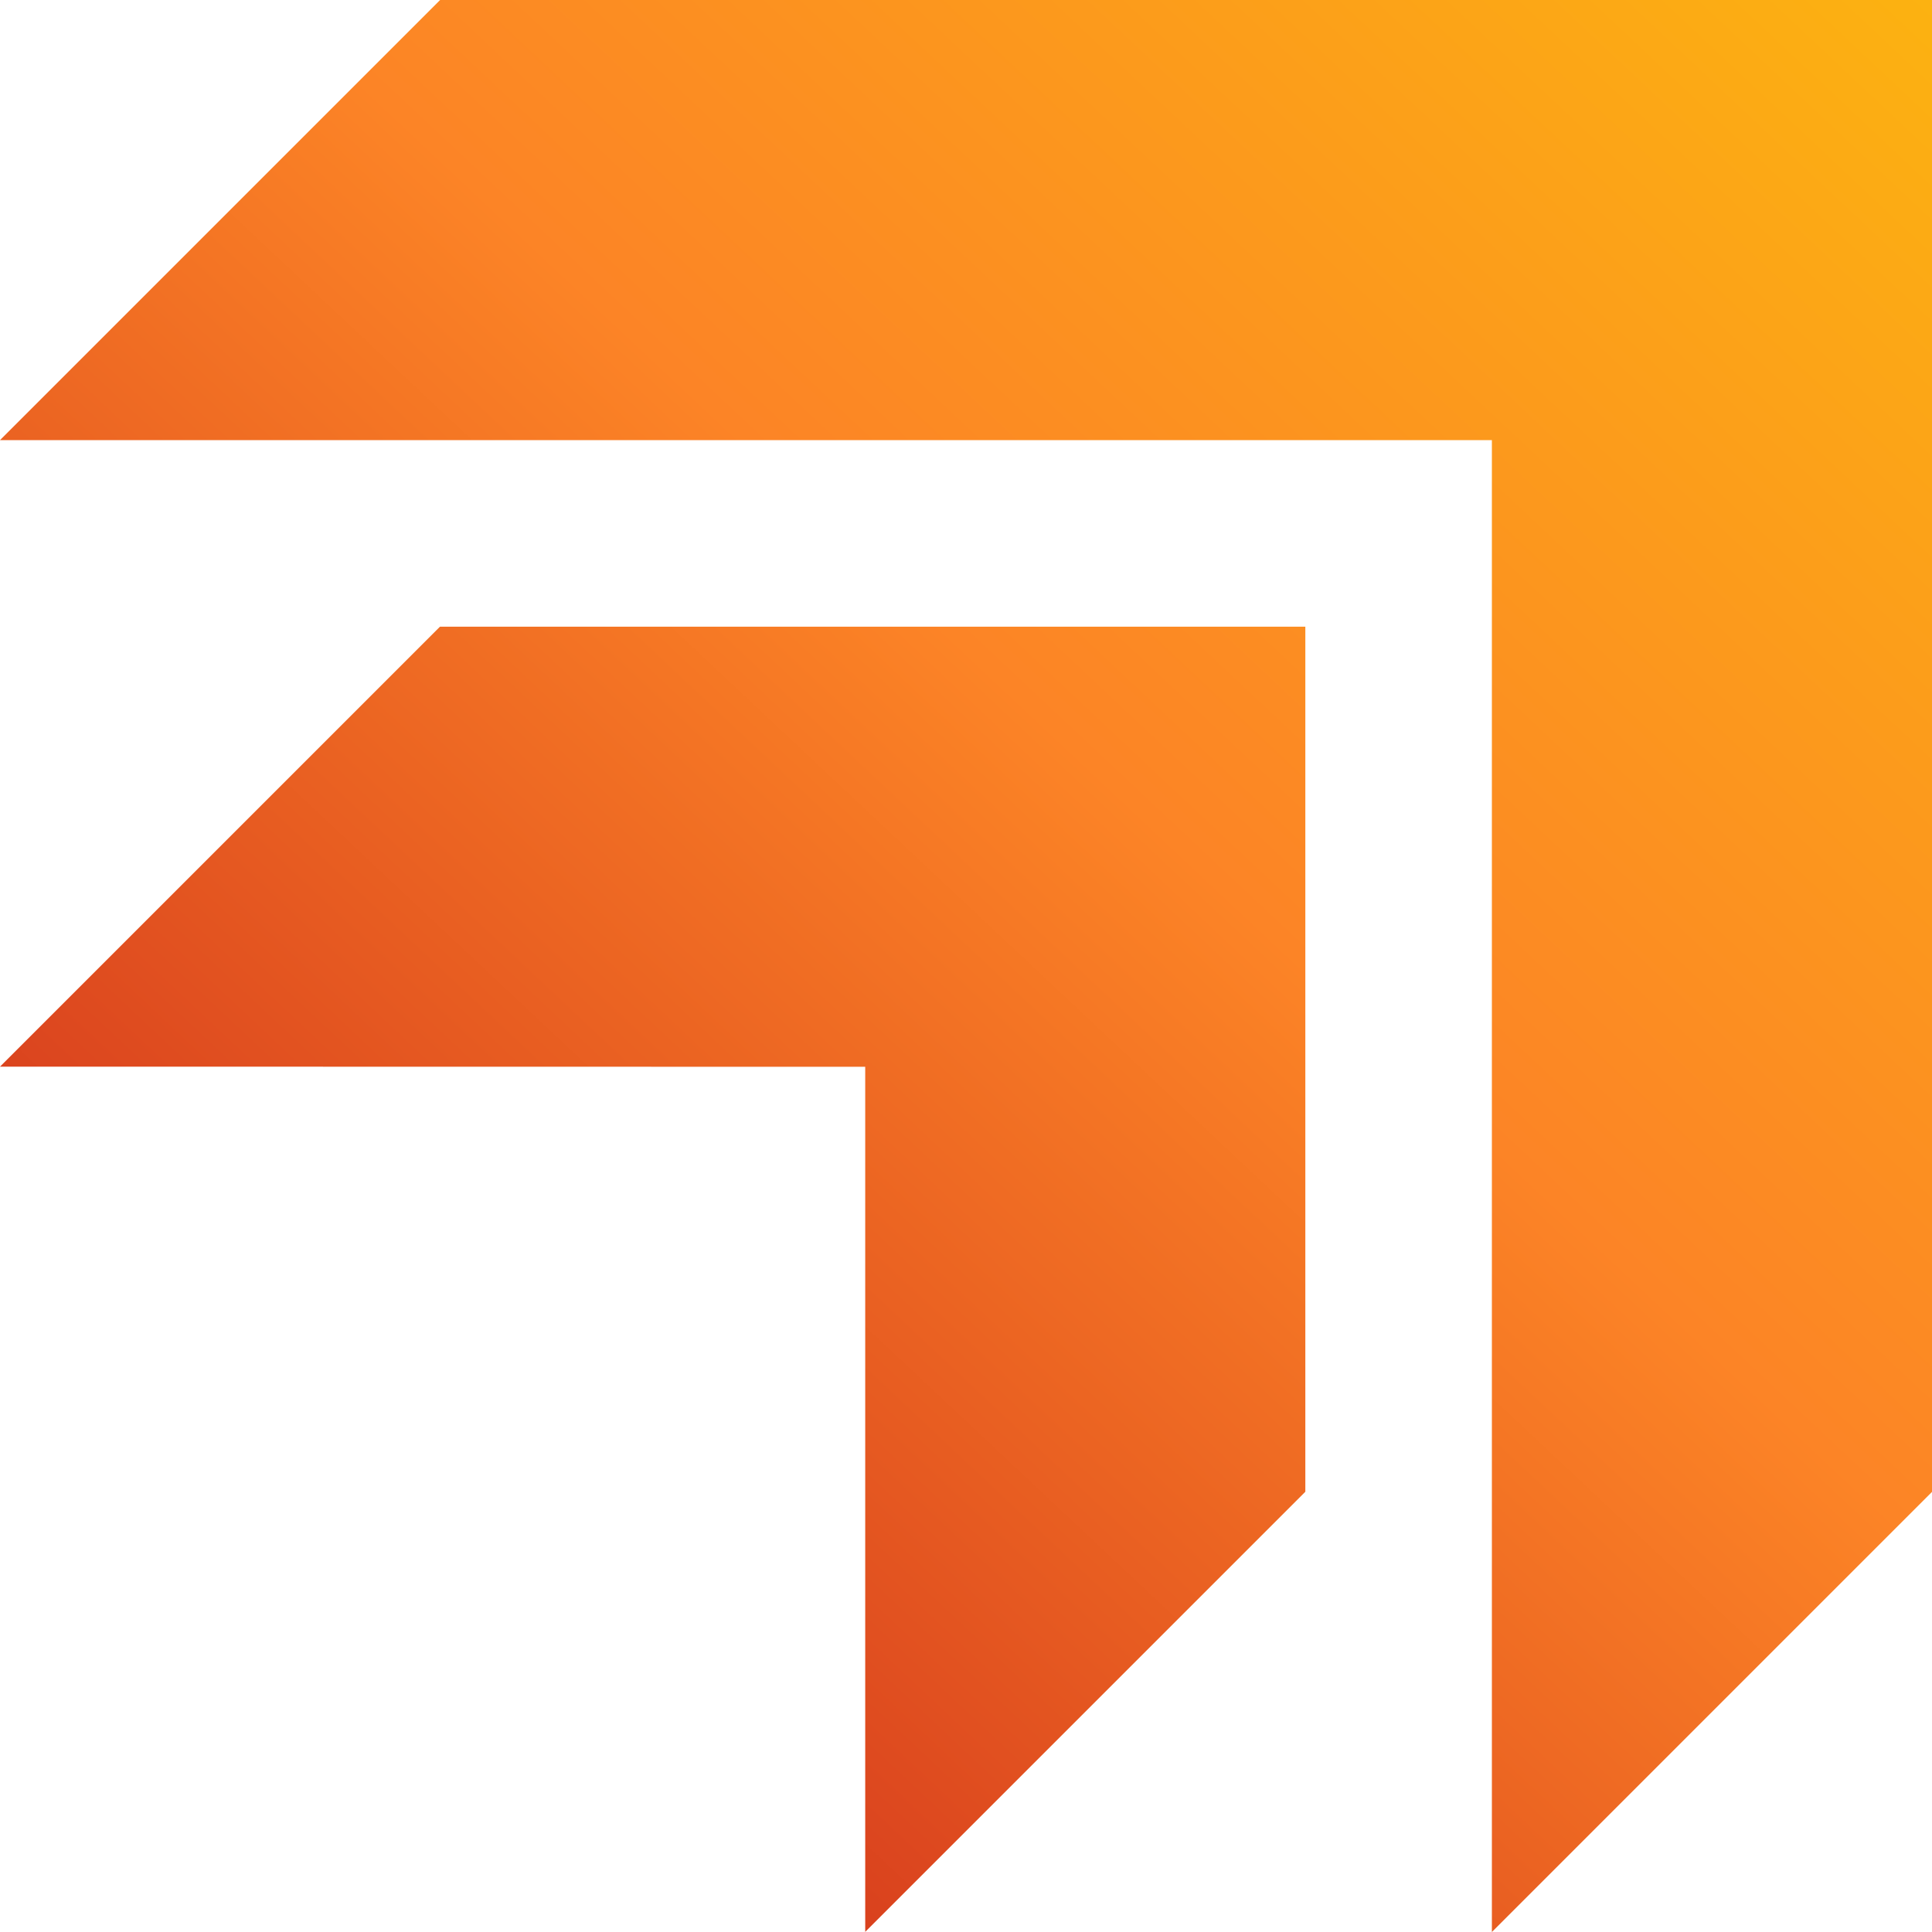
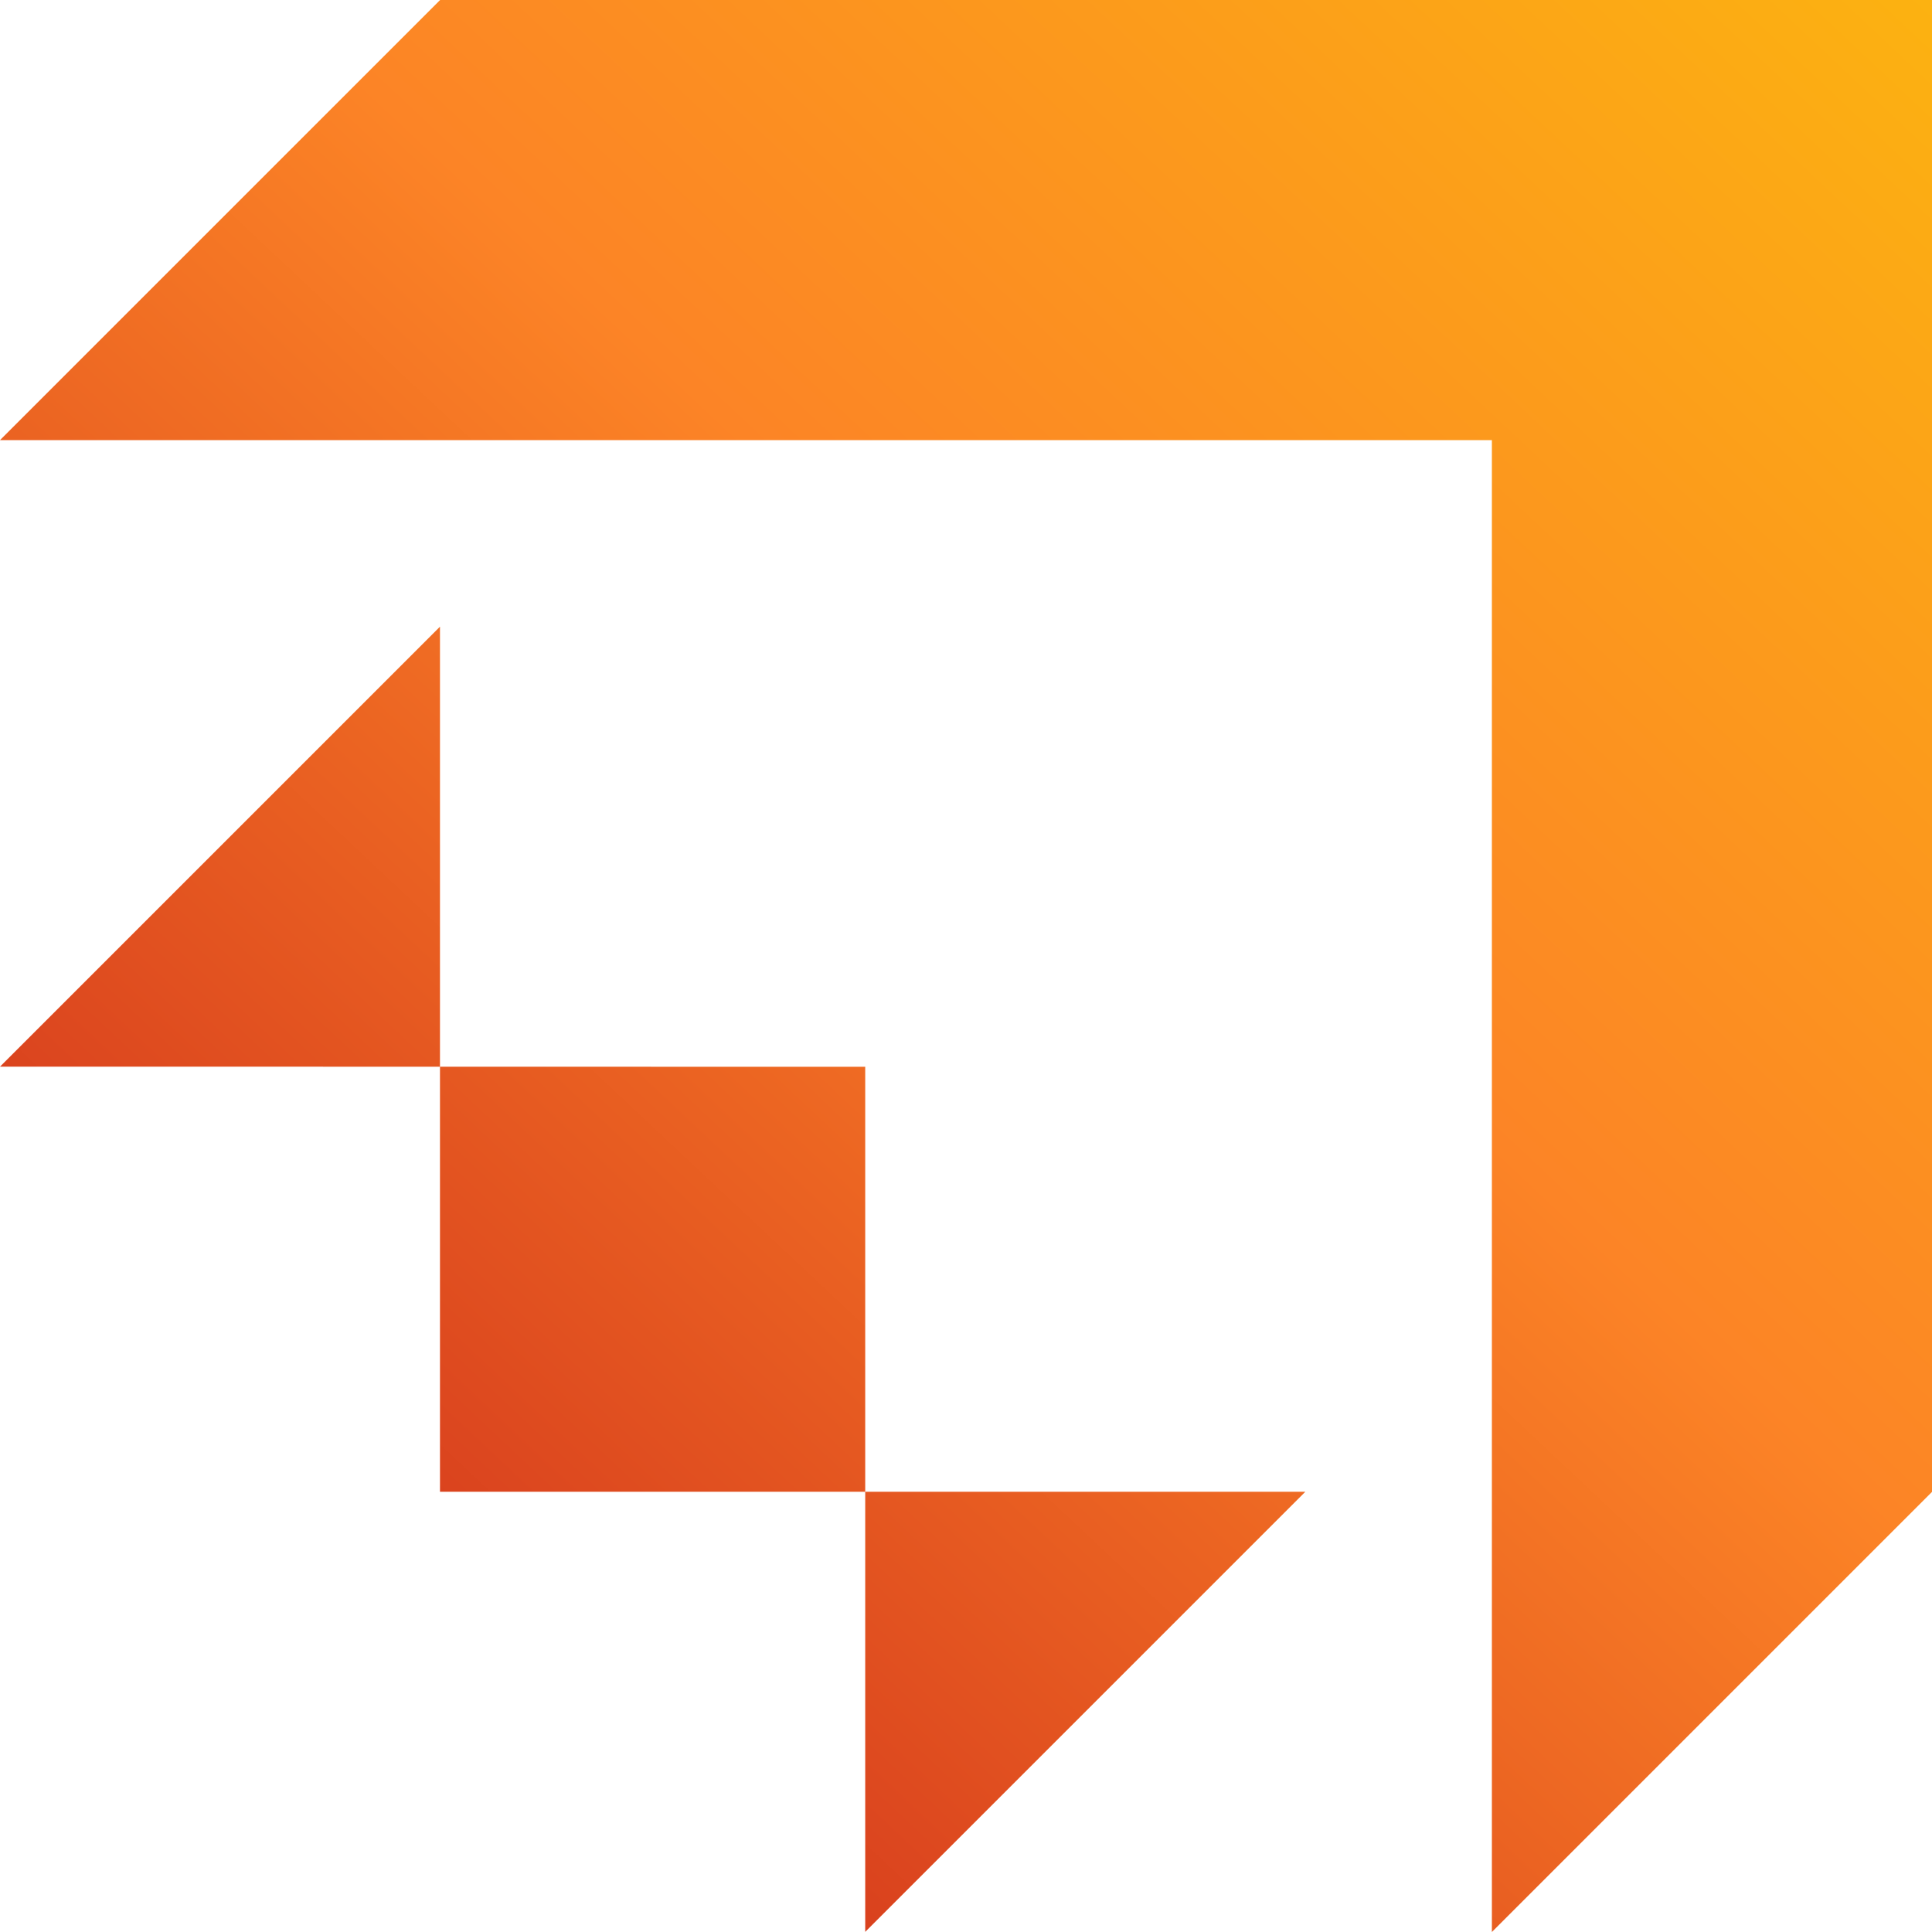
<svg xmlns="http://www.w3.org/2000/svg" id="Layer_2" data-name="Layer 2" viewBox="0 0 141.57 141.57">
  <defs>
    <style>
      .cls-1 {
        fill: url(#linear-gradient);
      }
    </style>
    <linearGradient id="linear-gradient" x1="149.11" y1="-12.63" x2="25.78" y2="118.71" gradientUnits="userSpaceOnUse">
      <stop offset="0" stop-color="#fcba0d" />
      <stop offset=".54" stop-color="#fc8426" />
      <stop offset="1" stop-color="#d5391d" />
    </linearGradient>
  </defs>
  <g id="Layer_6" data-name="Layer 6">
-     <path class="cls-1" d="m141.57,0v109.32l-32.25,32.25V32.25H0S32.25,0,32.25,0h109.32ZM32.24,45.92L0,78.16h0s63.4.01,63.4.01v63.39l32.25-32.25v-63.39h-63.41Z" />
+     <path class="cls-1" d="m141.57,0v109.32l-32.25,32.25V32.25H0S32.25,0,32.25,0h109.32ZM32.24,45.92L0,78.16h0s63.4.01,63.4.01v63.39l32.25-32.25h-63.41Z" />
  </g>
</svg>